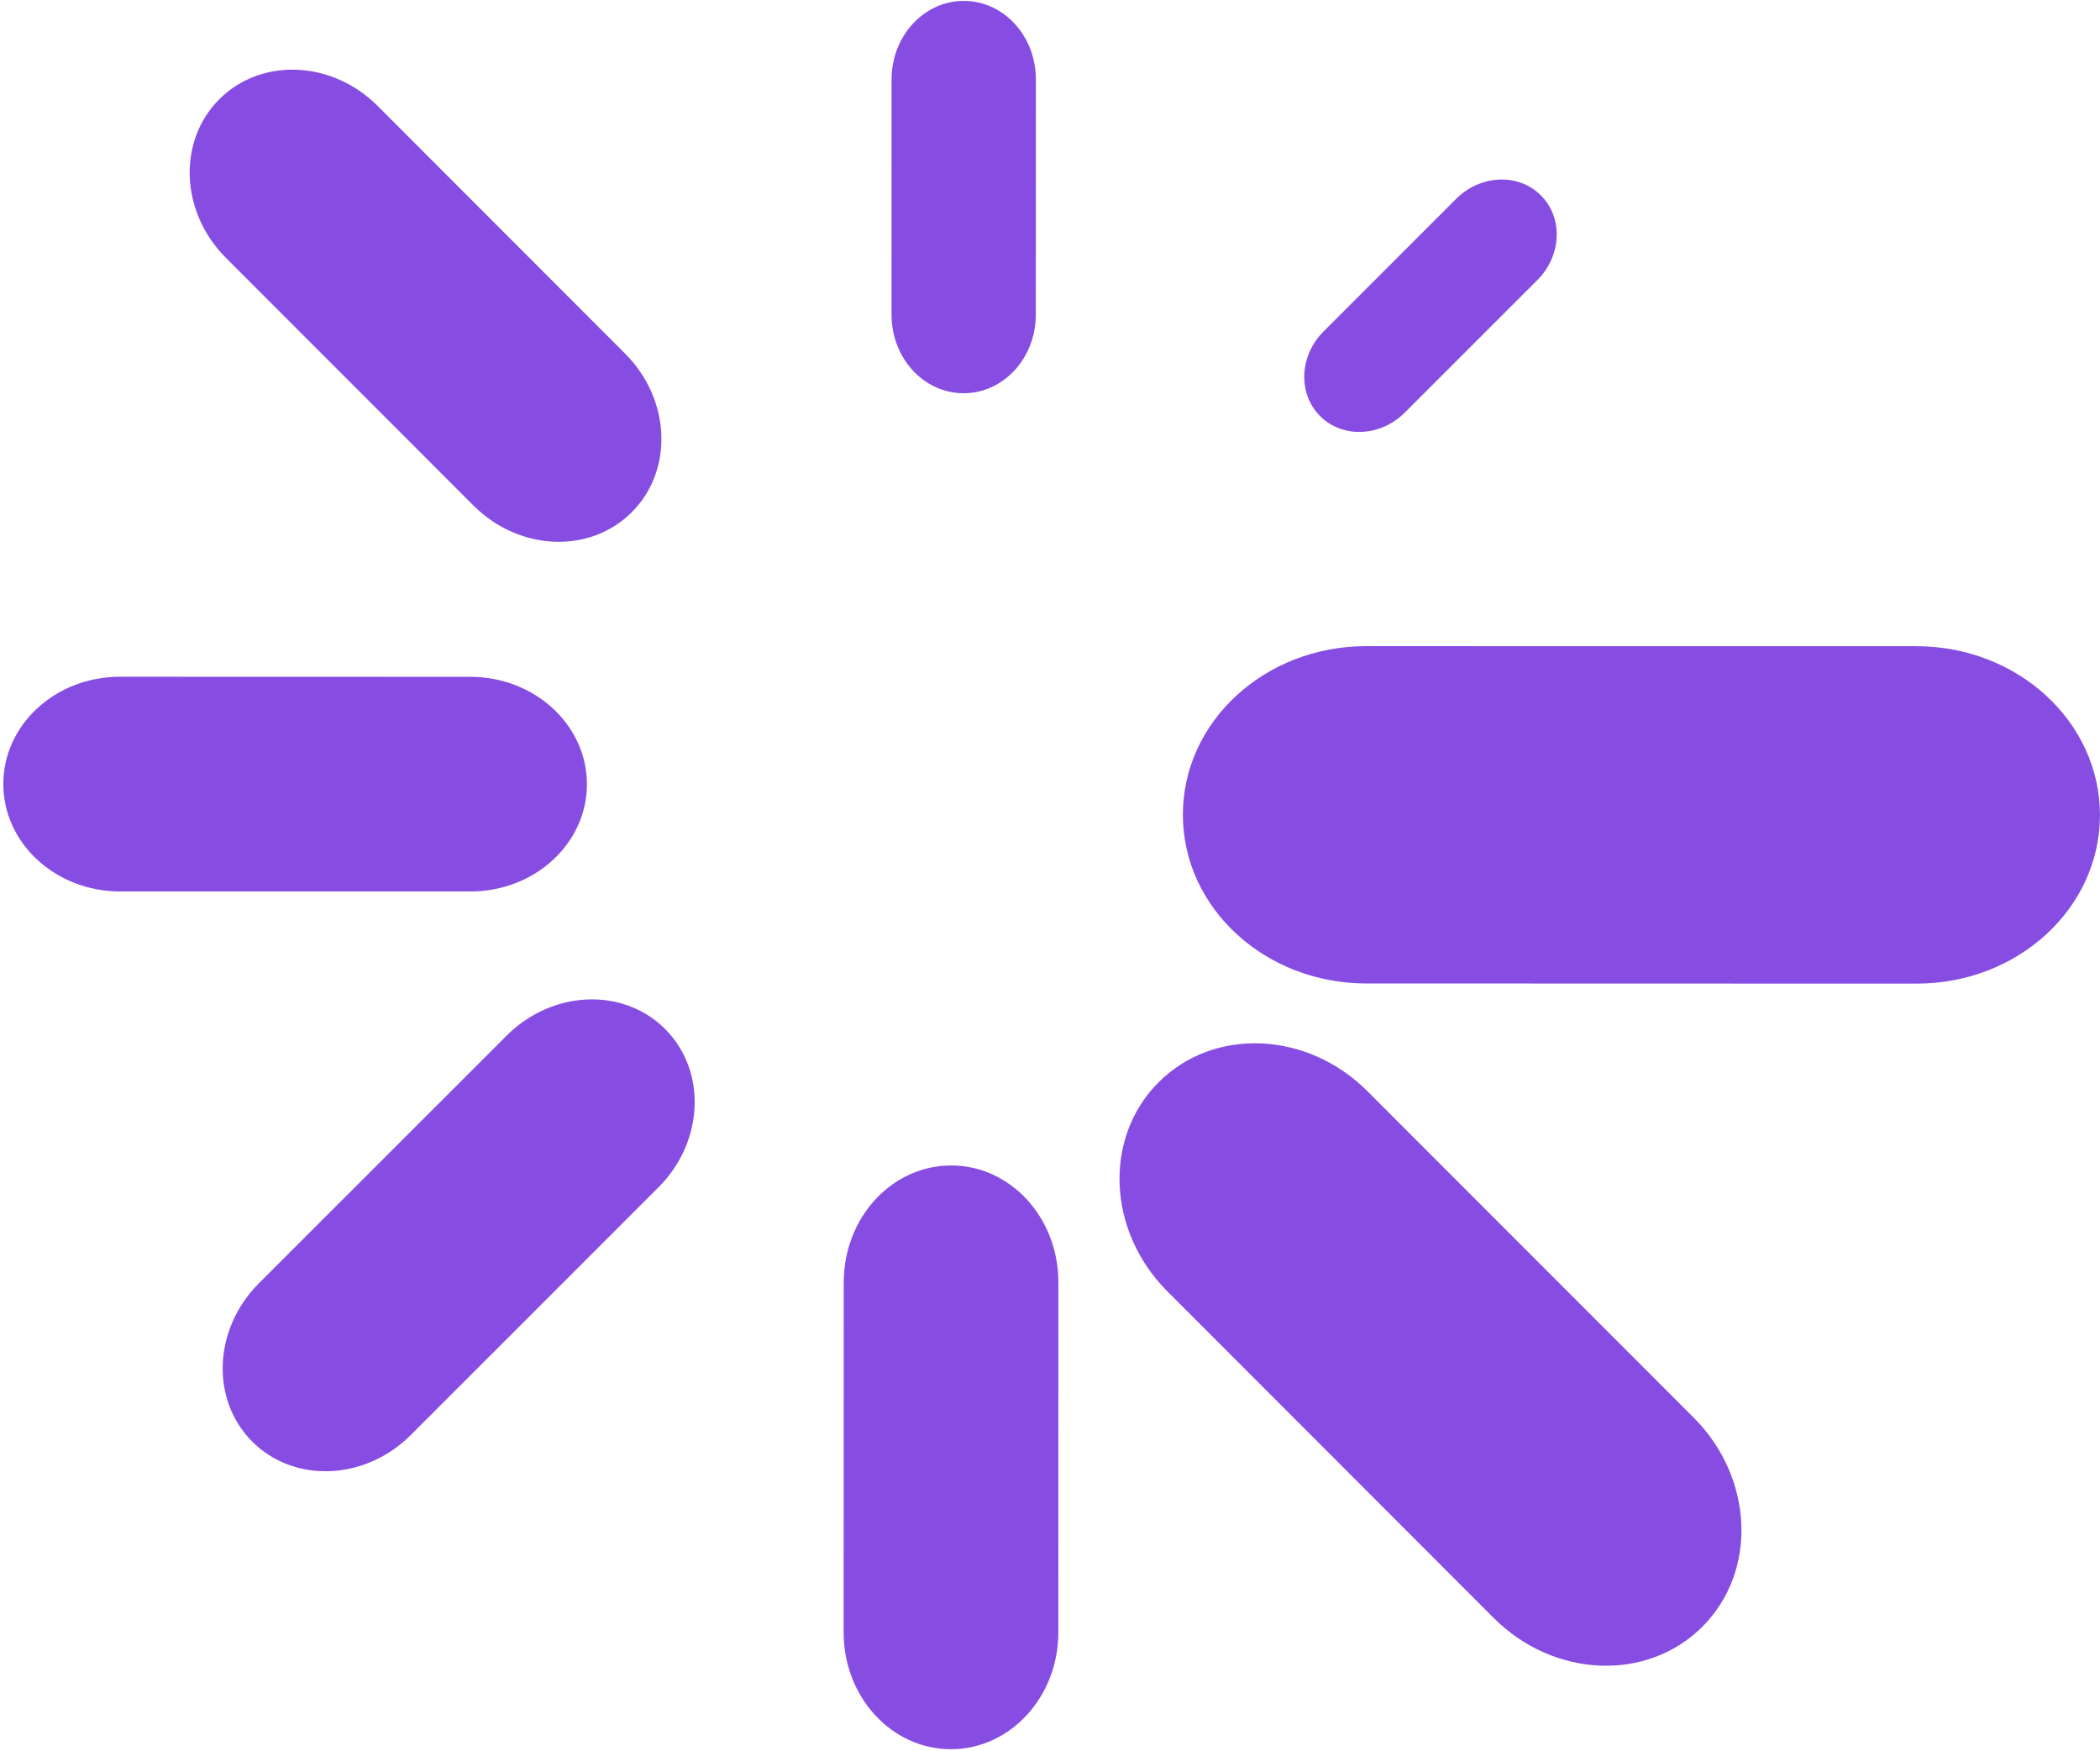
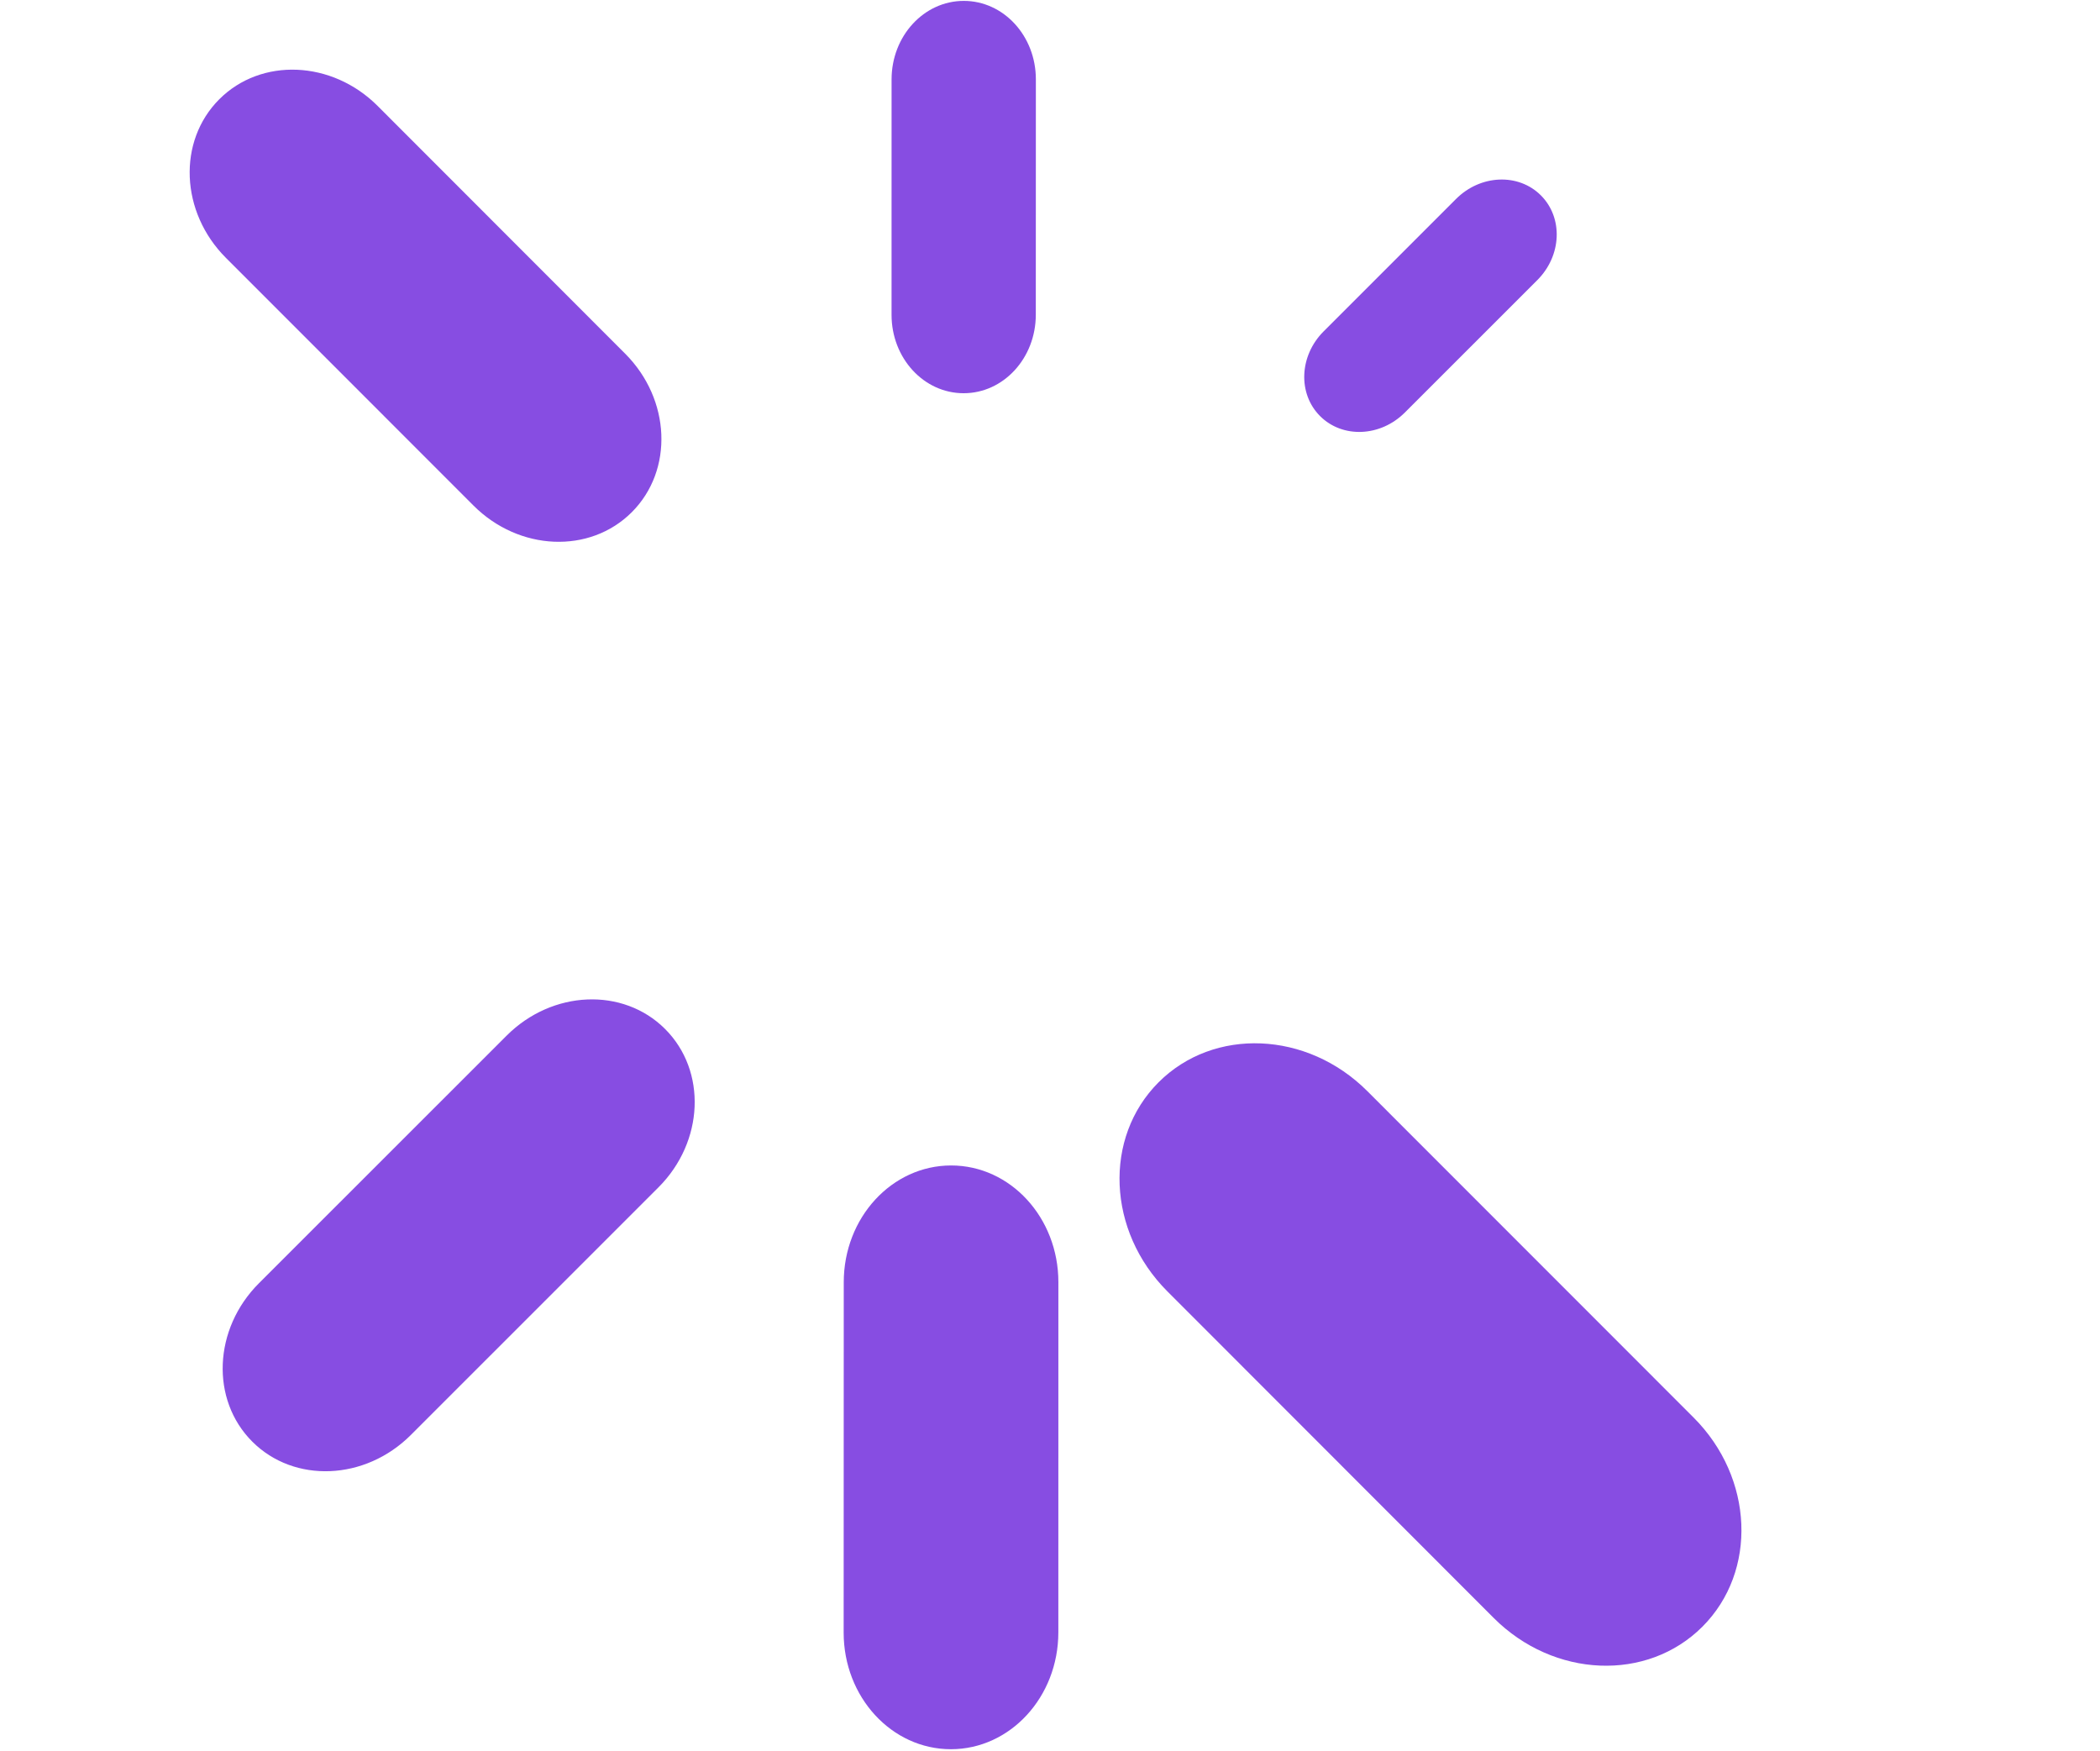
<svg xmlns="http://www.w3.org/2000/svg" width="625" height="521" viewBox="0 0 625 521" fill="none">
-   <path d="M624.986 242.502C624.995 270.242 600.59 292.682 570.421 292.674L406.647 292.628C376.478 292.62 352.058 270.166 352.049 242.427C352.04 214.687 376.445 192.247 406.614 192.255L570.358 192.273C600.527 192.282 624.977 214.763 624.986 242.502Z" fill="#874DE2" />
  <path d="M506.674 484.007C490.224 500.468 462.433 499.302 444.541 481.4L347.411 384.216C329.518 366.314 328.352 338.507 344.803 322.045C361.254 305.583 389.044 306.749 406.936 324.651L504.065 421.802C521.957 439.704 523.125 467.545 506.674 484.007Z" fill="#874DE2" />
  <path d="M283.016 520.47C265.363 520.476 251.083 504.945 251.088 485.746L251.117 381.523C251.122 362.324 265.411 346.783 283.064 346.777C300.718 346.772 314.998 362.303 314.993 381.502L314.981 485.706C314.976 504.905 300.669 520.464 283.016 520.47Z" fill="#874DE2" />
  <path d="M75.088 428.953C62.601 416.474 63.485 395.394 77.064 381.822L150.782 308.146C164.361 294.574 185.454 293.689 197.941 306.167C210.428 318.646 209.543 339.726 195.964 353.298L122.272 426.973C108.692 440.545 87.574 441.431 75.088 428.953Z" fill="#874DE2" />
-   <path d="M0.987 233.282C0.981 215.629 16.512 201.348 35.711 201.354L139.934 201.382C159.133 201.388 174.674 215.677 174.68 233.33C174.685 250.983 159.154 265.264 139.955 265.258L35.751 265.247C16.552 265.241 0.993 250.935 0.987 233.282Z" fill="#874DE2" />
  <path d="M65.256 29.542C77.735 17.055 98.815 17.939 112.387 31.519L186.063 105.236C199.635 118.816 200.52 139.908 188.042 152.395C175.563 164.882 154.483 163.997 140.911 150.418L67.236 76.726C53.664 63.147 52.778 42.028 65.256 29.542Z" fill="#874DE2" />
  <path d="M286.834 0.264C298.699 0.26 308.297 10.699 308.293 23.602L308.274 93.65C308.27 106.553 298.666 116.998 286.802 117.002C274.937 117.006 265.339 106.568 265.343 93.664L265.351 23.629C265.354 10.726 274.97 0.268 286.834 0.264Z" fill="#874DE2" />
  <path d="M458.595 58.13C465.275 64.805 464.802 76.08 457.538 83.34L418.107 122.749C410.844 130.008 399.561 130.482 392.882 123.807C386.203 117.132 386.676 105.857 393.94 98.597L433.357 59.189C440.62 51.929 451.916 51.456 458.595 58.13Z" fill="#874DE2" />
</svg>